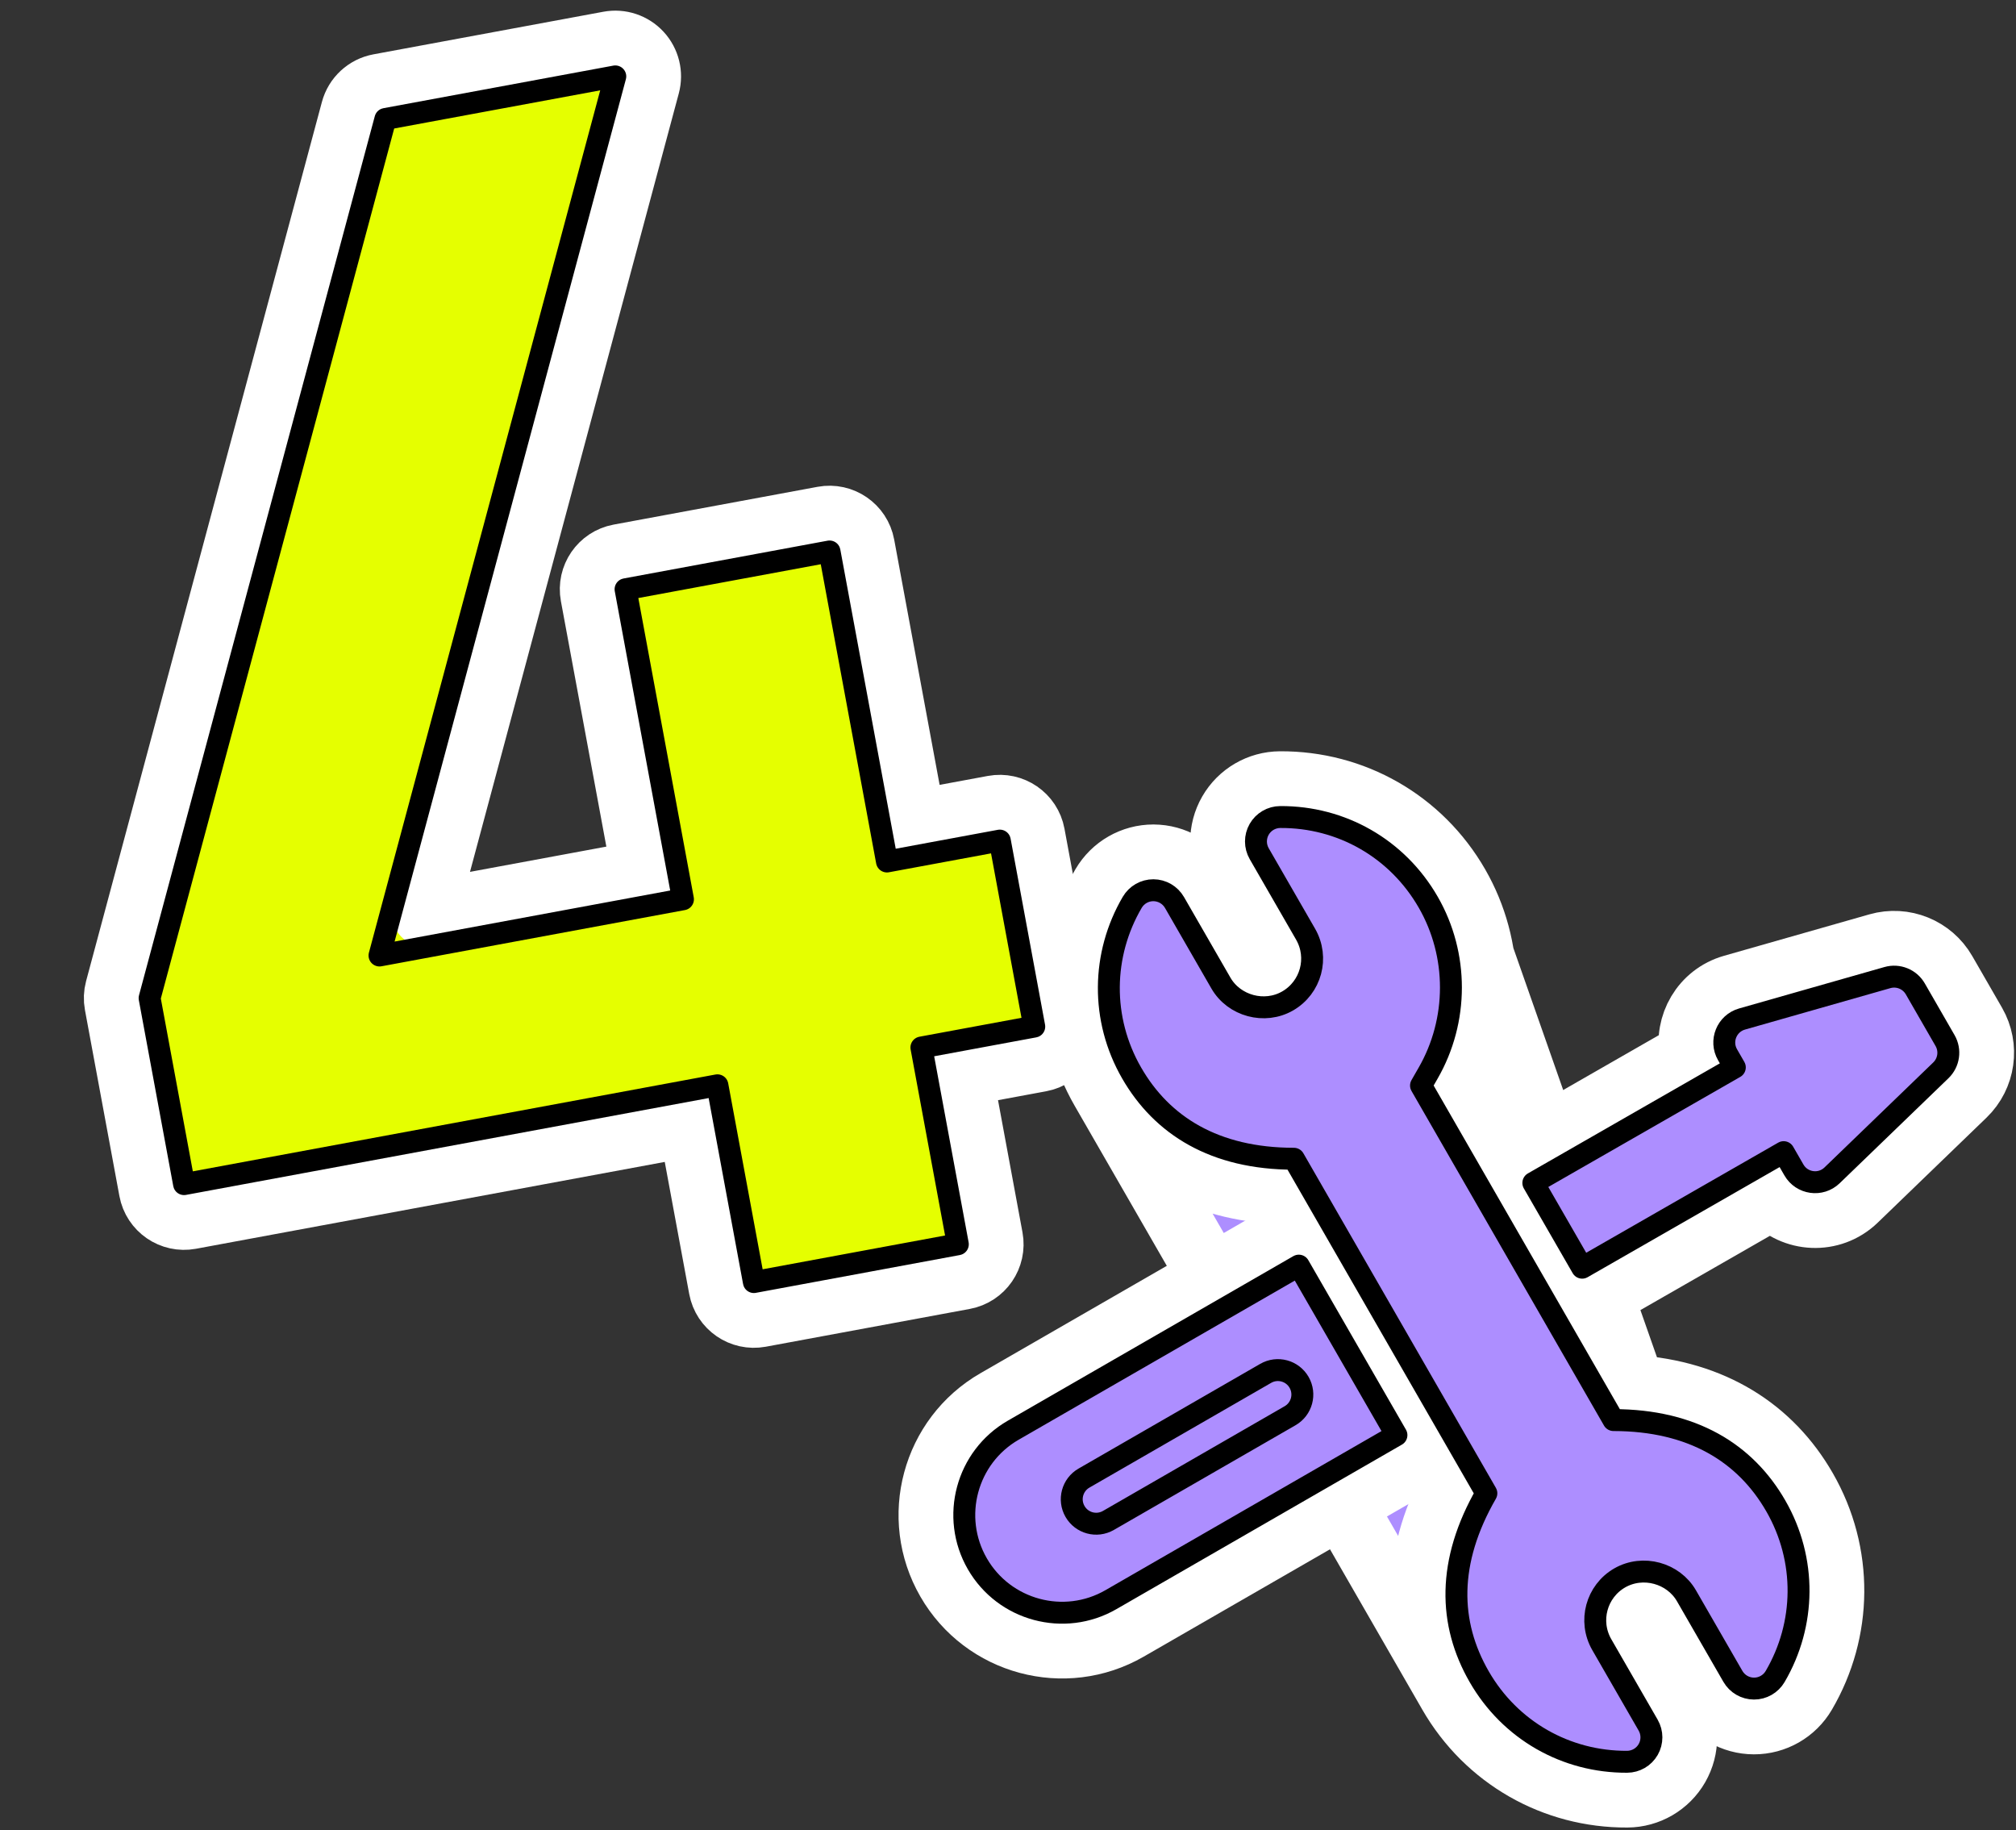
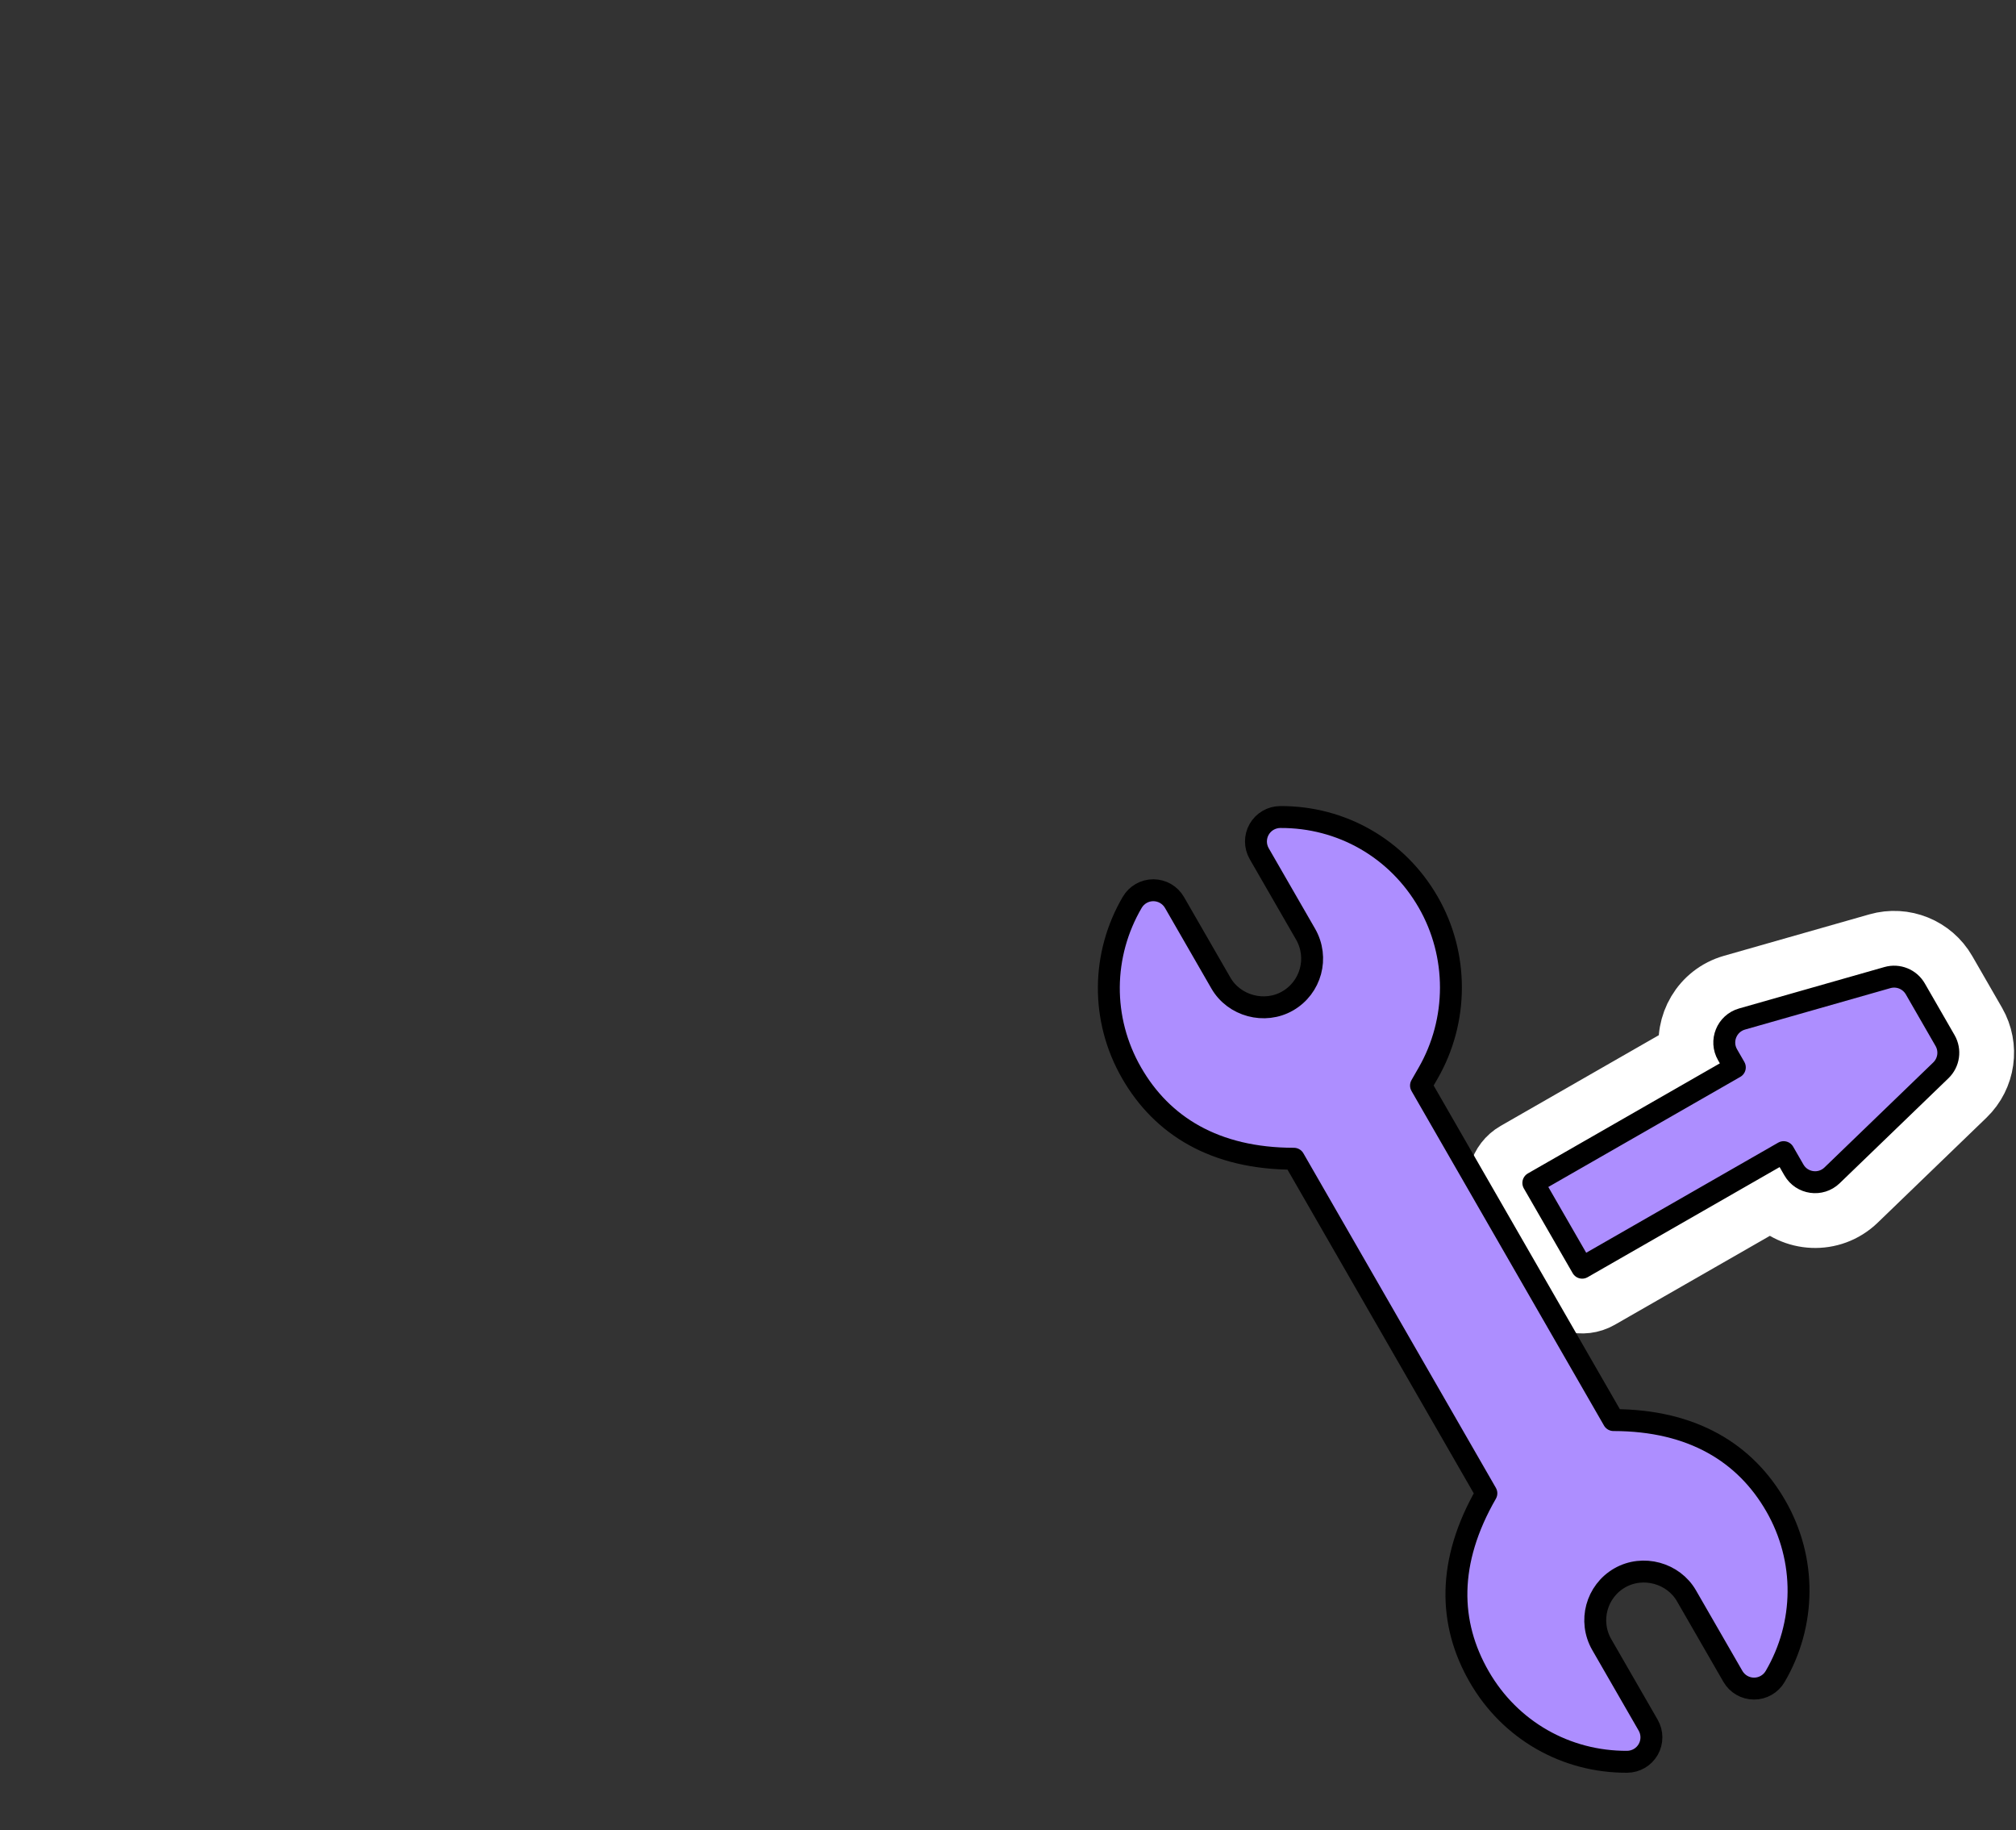
<svg xmlns="http://www.w3.org/2000/svg" width="184" height="167" viewBox="0 0 184 167" fill="none">
  <rect x="0" y="0" width="184" height="167" fill="#333333" stroke="none" />
-   <path d="M65.855 117.542C66.157 119.171 67.722 120.247 69.351 119.946L87.969 116.497C89.598 116.195 90.674 114.63 90.372 113.001L87.593 97.995L94.944 96.633C96.573 96.331 97.649 94.766 97.347 93.137L94.203 76.162C93.901 74.533 92.335 73.457 90.706 73.759L83.355 75.12L78.661 49.779C78.359 48.15 76.794 47.074 75.165 47.375L56.547 50.824C54.918 51.126 53.842 52.691 54.144 54.32L58.838 79.662L38.766 83.38L59.056 7.749C59.323 6.754 59.061 5.692 58.362 4.936C57.663 4.179 56.625 3.834 55.612 4.022L34.629 7.909C33.492 8.119 32.577 8.964 32.278 10.081L10.756 90.305C10.64 90.737 10.622 91.189 10.704 91.629L13.848 108.604C14.15 110.233 15.715 111.309 17.344 111.007L63.075 102.536L65.855 117.542Z" fill="#E5FF00" stroke="white" stroke-width="6" stroke-linecap="round" stroke-linejoin="round" />
-   <path d="M68.805 116.996L65.479 99.04L16.798 108.058L13.654 91.083L35.175 10.858L56.158 6.972L34.637 87.196L62.334 82.065L57.094 53.774L75.711 50.325L80.952 78.617L91.253 76.709L94.397 93.683L84.096 95.591L87.422 113.547L68.805 116.996Z" fill="#E5FF00" stroke="black" stroke-width="2" stroke-linecap="round" stroke-linejoin="round" />
-   <path d="M112.33 79.401L112.329 79.401C111.403 77.793 111.393 75.807 112.324 74.186C113.251 72.569 114.969 71.569 116.833 71.559L112.33 79.401ZM112.33 79.401L116.56 86.743C116.56 86.744 116.56 86.744 116.56 86.745C116.967 87.455 116.723 88.339 116.026 88.742L116.026 88.742M112.33 79.401L116.026 88.742M116.026 88.742C115.357 89.129 114.409 88.87 114.03 88.21L114.028 88.206M116.026 88.742L114.028 88.206M114.028 88.206L109.796 80.86M114.028 88.206L109.796 80.86M153.025 155.93L153.026 155.931C153.952 157.54 153.962 159.526 153.031 161.147C152.103 162.763 150.385 163.764 148.521 163.773C141.891 163.807 135.776 160.358 132.407 154.507L153.025 155.93ZM153.025 155.93L148.797 148.59C148.389 147.881 148.631 146.999 149.324 146.594C150.012 146.204 150.953 146.477 151.326 147.126L151.328 147.13M153.025 155.93L151.328 147.13M151.328 147.13L155.561 154.475C155.561 154.475 155.561 154.475 155.561 154.475C156.492 156.09 158.212 157.089 160.077 157.094C161.945 157.1 163.667 156.11 164.606 154.505C167.928 148.836 168.053 141.79 164.673 135.92M151.328 147.13L164.673 135.92M164.673 135.92C161.573 130.534 156.315 127.125 149.031 126.649M164.673 135.92L149.031 126.649M149.031 126.649L133.152 99.055C136.248 93.378 136.184 86.441 132.951 80.828L149.031 126.649ZM109.796 80.86C109.796 80.86 109.796 80.859 109.796 80.859M109.796 80.86L109.796 80.859M109.796 80.859C108.865 79.243 107.145 78.245 105.28 78.239L109.796 80.859ZM132.231 136.326C128.999 142.851 129.268 149.056 132.407 154.506L100.686 99.415C103.784 104.797 109.034 108.211 116.324 108.685L132.231 136.326ZM100.749 80.829C97.428 86.5 97.304 93.544 100.685 99.414L100.749 80.829ZM132.951 80.827C129.588 74.985 123.479 71.523 116.833 71.559L132.951 80.827ZM105.279 78.239C103.41 78.234 101.689 79.225 100.75 80.829L105.279 78.239Z" fill="#AD8EFF" stroke="white" stroke-width="6" stroke-linecap="round" stroke-linejoin="round" />
-   <path d="M121.143 113.998C120.746 113.309 120.091 112.805 119.323 112.598C118.554 112.392 117.735 112.499 117.046 112.896L90.981 127.914C90.981 127.914 90.981 127.914 90.981 127.914C85.28 131.199 83.316 138.499 86.601 144.2C89.885 149.901 97.186 151.865 102.887 148.58L102.887 148.58L128.951 133.563C130.387 132.735 130.88 130.901 130.053 129.466L121.143 113.998Z" fill="#AD8EFF" stroke="white" stroke-width="6" stroke-linecap="round" stroke-linejoin="round" />
  <path d="M171.443 86.325L171.443 86.325L158.173 90.107C158.173 90.107 158.173 90.107 158.173 90.107C155.466 90.878 153.955 93.583 154.473 96.163L138.455 105.348C137.764 105.744 137.259 106.399 137.051 107.168C136.844 107.937 136.95 108.757 137.348 109.448L141.804 117.183C142.63 118.616 144.461 119.11 145.896 118.288L161.792 109.173C163.72 111.303 167.125 111.513 169.297 109.416C169.297 109.416 169.297 109.416 169.297 109.416L179.225 99.834L179.226 99.833C180.952 98.166 181.323 95.538 180.125 93.458L177.409 88.745C176.211 86.665 173.751 85.668 171.443 86.325Z" fill="#AD8EFF" stroke="white" stroke-width="6" stroke-linecap="round" stroke-linejoin="round" />
  <path d="M162.073 137.417C159.308 132.613 154.49 129.597 147.263 129.591L129.695 99.061L130.336 97.945C133.117 93.122 133.123 87.136 130.351 82.325C127.53 77.423 122.423 74.529 116.849 74.559C116.054 74.563 115.321 74.99 114.926 75.679C114.53 76.368 114.533 77.215 114.929 77.904L119.161 85.249C120.397 87.401 119.65 90.113 117.527 91.34C115.422 92.556 112.635 91.804 111.428 89.704L107.196 82.357C106.799 81.668 106.065 81.242 105.27 81.239C104.475 81.237 103.74 81.659 103.338 82.345C100.553 87.101 100.449 92.995 103.285 97.917C106.049 102.719 110.859 105.738 118.092 105.742L135.661 136.272C132.055 142.53 132.204 148.144 135.007 153.01C137.832 157.917 142.945 160.801 148.506 160.773C149.301 160.769 150.034 160.343 150.43 159.653C150.825 158.964 150.823 158.117 150.426 157.428L146.195 150.084C144.959 147.933 145.706 145.22 147.829 143.994C149.957 142.775 152.731 143.55 153.927 145.632L158.16 152.977C158.557 153.666 159.291 154.092 160.086 154.094C160.881 154.097 161.616 153.675 162.018 152.989C164.803 148.234 164.907 142.339 162.073 137.417Z" fill="#AD8EFF" stroke="black" stroke-width="2" stroke-linecap="round" stroke-linejoin="round" />
-   <path d="M118.543 115.496L92.479 130.514C88.213 132.971 86.743 138.437 89.2 142.703C91.658 146.968 97.124 148.438 101.389 145.981L127.454 130.963L118.543 115.496ZM101.163 138.75C100.095 139.365 98.732 138.999 98.117 137.93C97.501 136.862 97.868 135.499 98.936 134.884L115.52 125.327C116.588 124.712 117.952 125.079 118.567 126.147C119.182 127.215 118.816 128.578 117.748 129.193L101.163 138.75Z" fill="#AD8EFF" stroke="black" stroke-width="2" stroke-linecap="round" stroke-linejoin="round" />
  <path d="M177.525 94.956L174.81 90.242C174.299 89.355 173.25 88.93 172.265 89.21L158.995 92.992C157.599 93.39 156.948 94.994 157.673 96.251L158.338 97.405L139.947 107.95L144.404 115.685L162.794 105.14L163.731 106.766C164.455 108.024 166.169 108.266 167.213 107.258L177.142 97.675C177.878 96.964 178.036 95.843 177.525 94.956Z" fill="#AD8EFF" stroke="black" stroke-width="2" stroke-linecap="round" stroke-linejoin="round" />
</svg>